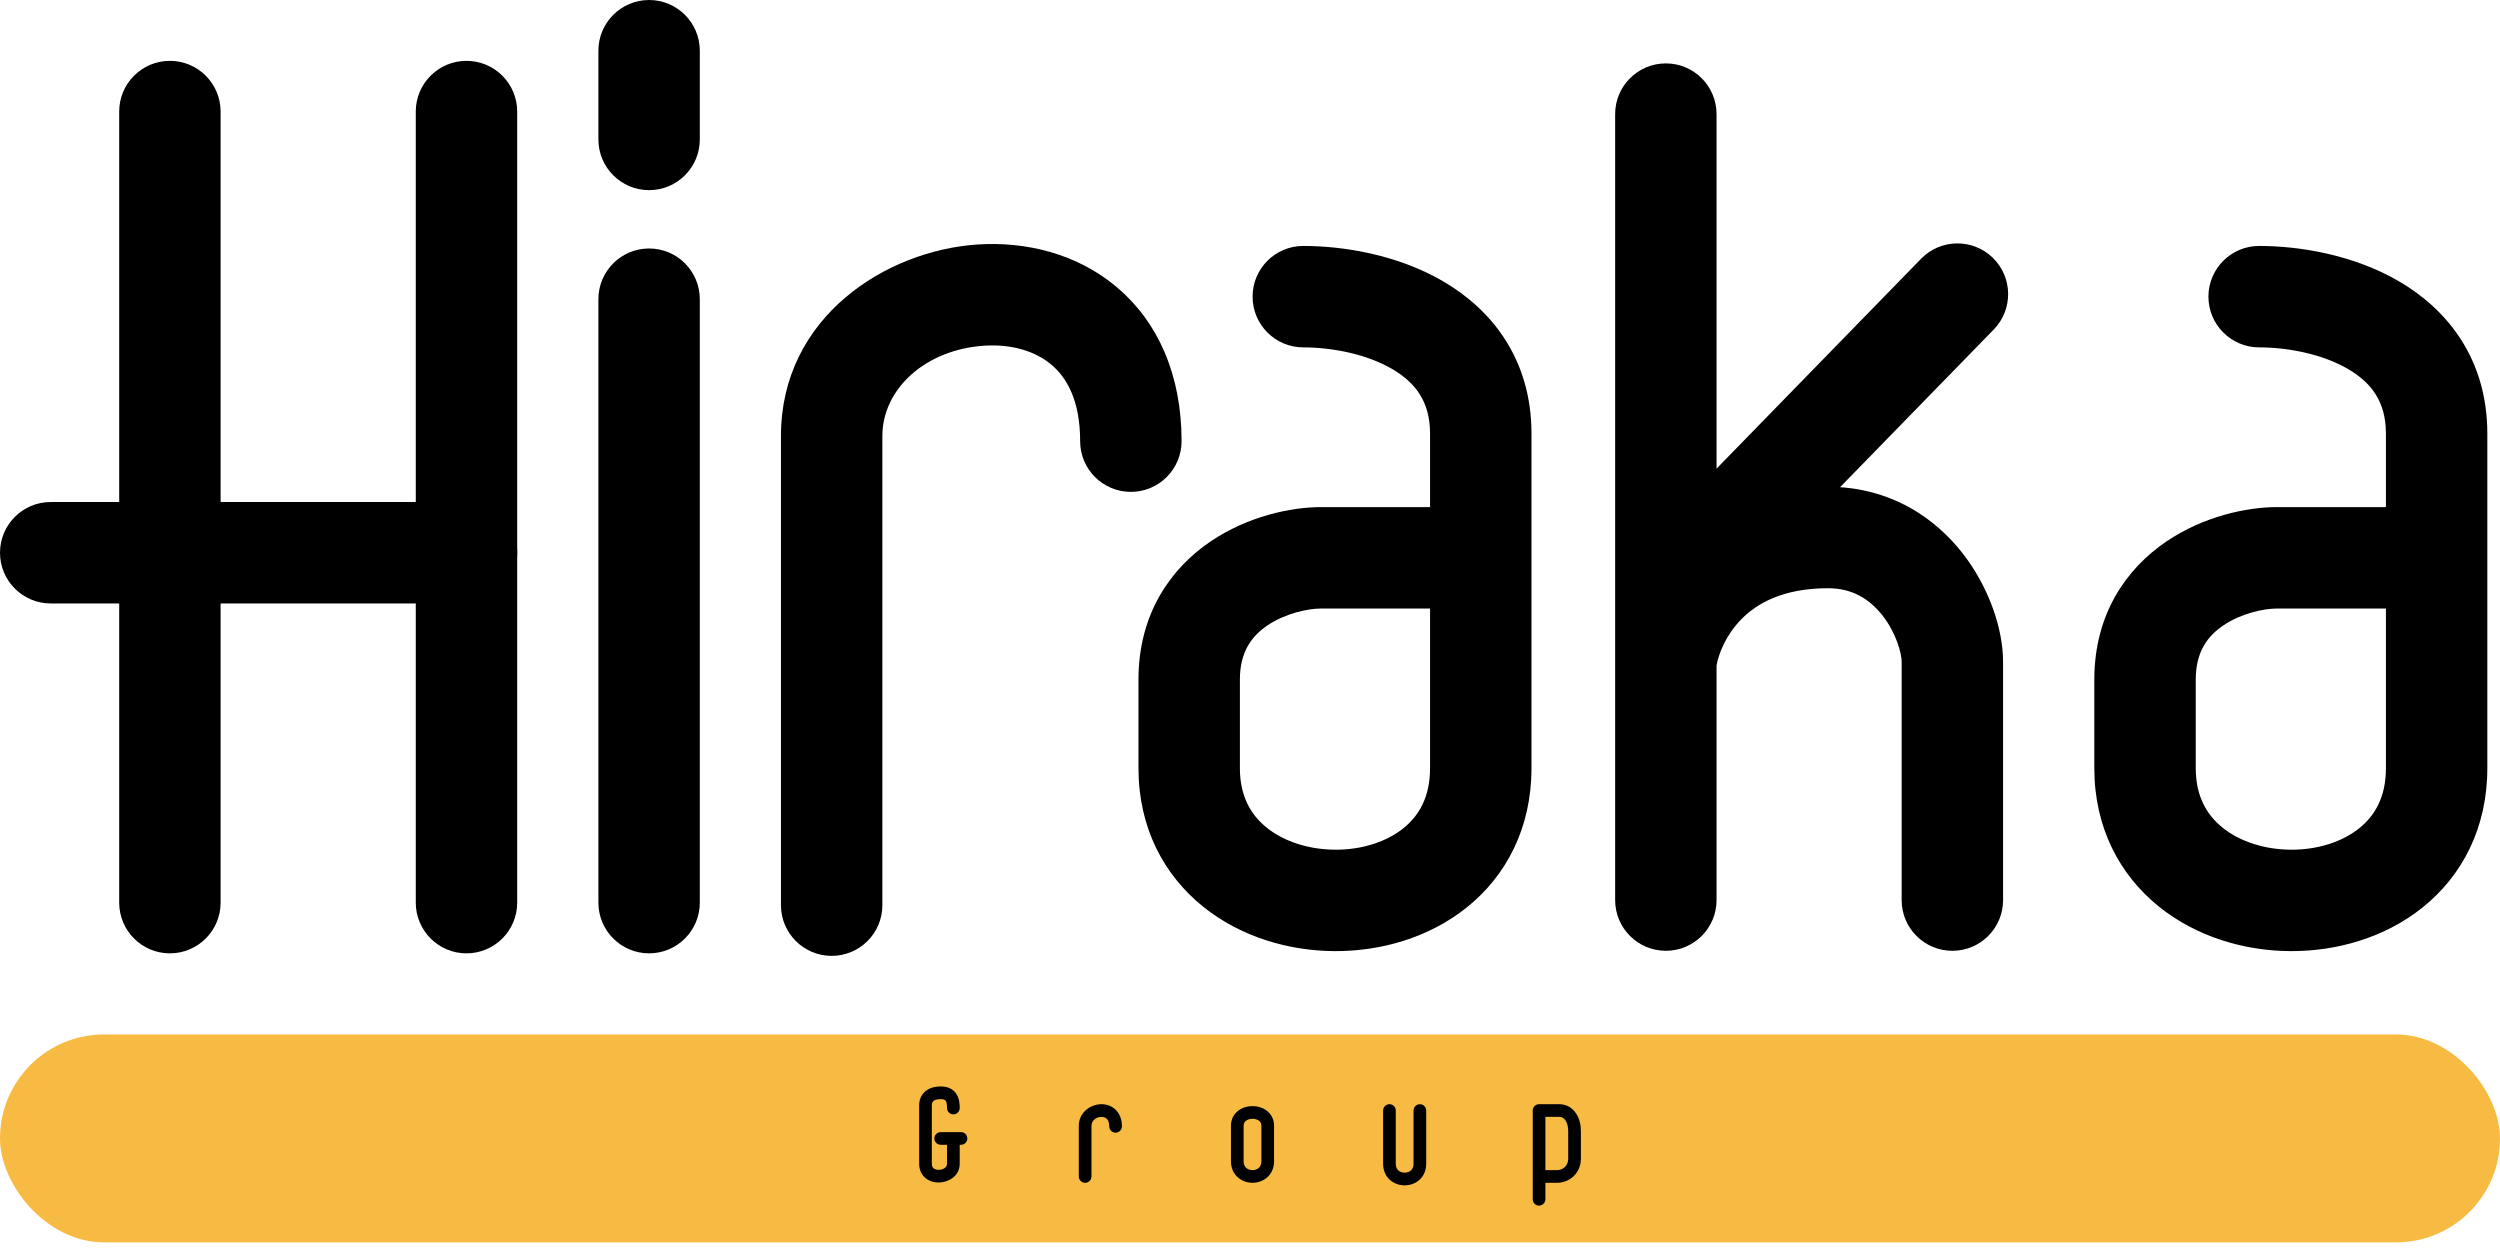
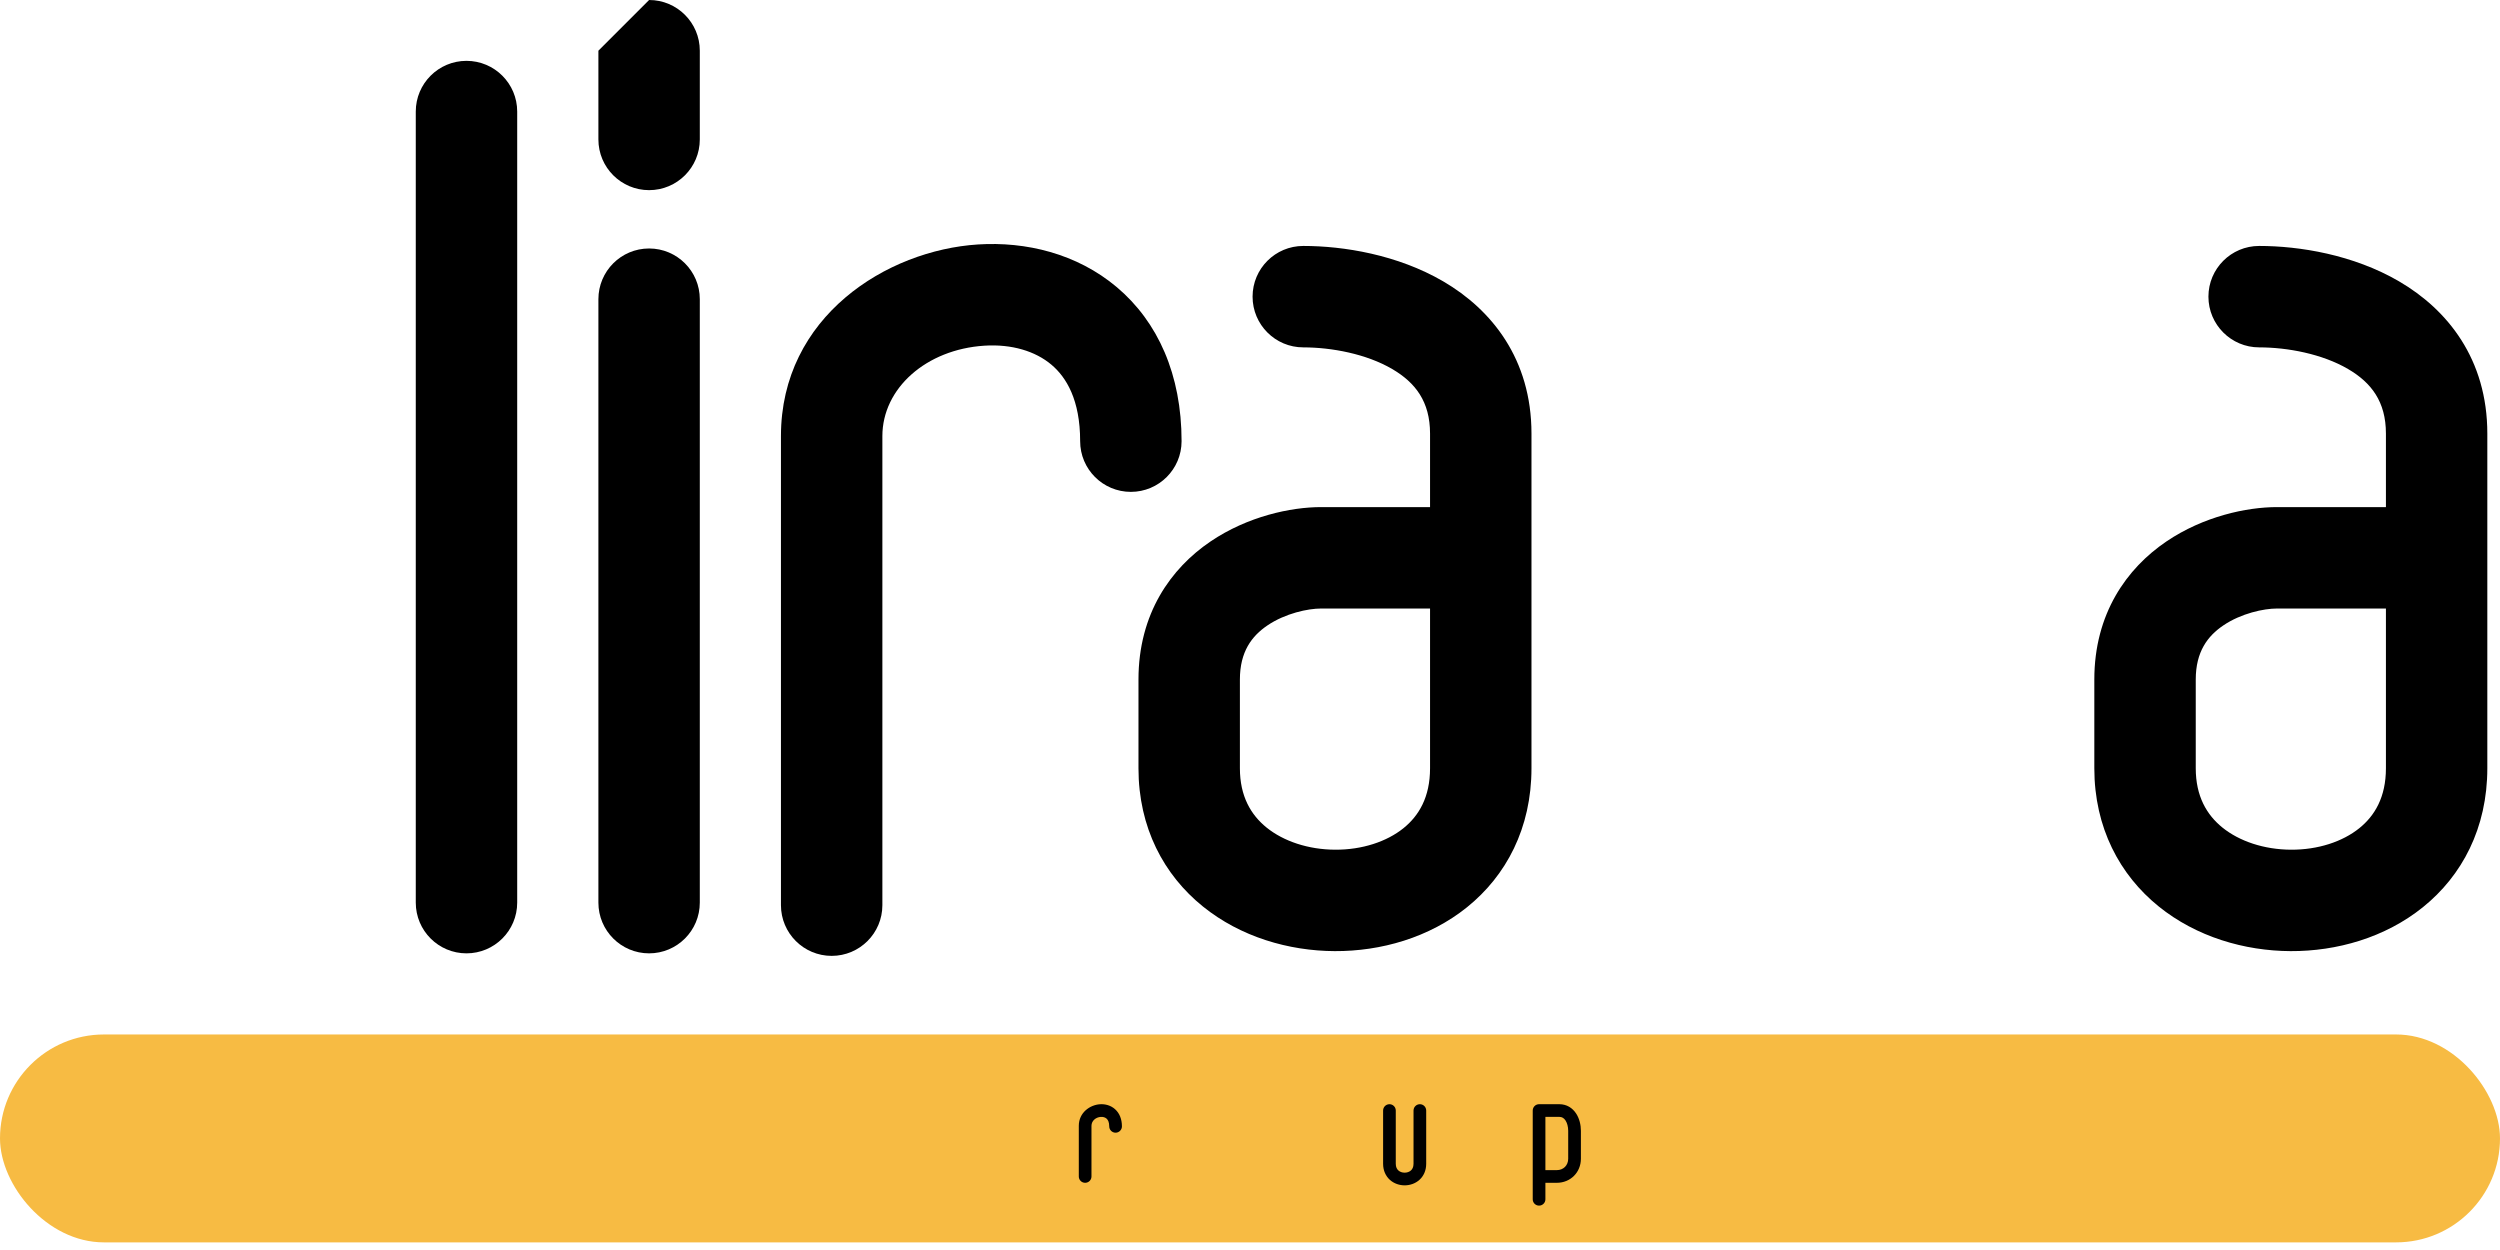
<svg xmlns="http://www.w3.org/2000/svg" width="100" height="50" viewBox="0 0 100 50" fill="none">
  <rect y="41.379" width="100" height="8.316" rx="4.158" fill="#F7BB43" />
-   <path fill-rule="evenodd" clip-rule="evenodd" d="M6.796 2.434C7.916 2.434 8.824 3.342 8.824 4.462V36.105C8.824 37.226 7.916 38.134 6.796 38.134C5.676 38.134 4.768 37.226 4.768 36.105V4.462C4.768 3.342 5.676 2.434 6.796 2.434Z" fill="black" />
  <path fill-rule="evenodd" clip-rule="evenodd" d="M18.659 2.434C19.779 2.434 20.688 3.342 20.688 4.462V36.105C20.688 37.226 19.779 38.134 18.659 38.134C17.539 38.134 16.631 37.226 16.631 36.105V4.462C16.631 3.342 17.539 2.434 18.659 2.434Z" fill="black" />
  <path fill-rule="evenodd" clip-rule="evenodd" d="M25.964 9.939C27.084 9.939 27.992 10.847 27.992 11.968V36.105C27.992 37.226 27.084 38.134 25.964 38.134C24.844 38.134 23.936 37.226 23.936 36.105V11.968C23.936 10.847 24.844 9.939 25.964 9.939Z" fill="black" />
-   <path fill-rule="evenodd" clip-rule="evenodd" d="M25.964 0C27.084 0 27.992 0.908 27.992 2.028V5.578C27.992 6.698 27.084 7.606 25.964 7.606C24.844 7.606 23.936 6.698 23.936 5.578V2.028C23.936 0.908 24.844 0 25.964 0Z" fill="black" />
+   <path fill-rule="evenodd" clip-rule="evenodd" d="M25.964 0C27.084 0 27.992 0.908 27.992 2.028V5.578C27.992 6.698 27.084 7.606 25.964 7.606C24.844 7.606 23.936 6.698 23.936 5.578V2.028Z" fill="black" />
  <path fill-rule="evenodd" clip-rule="evenodd" d="M39.379 13.827C37.045 13.975 35.295 15.535 35.295 17.444V36.207C35.295 37.327 34.387 38.235 33.267 38.235C32.146 38.235 31.238 37.327 31.238 36.207V17.444C31.238 12.66 35.472 10.01 39.122 9.778C41.025 9.657 43.07 10.136 44.672 11.486C46.319 12.875 47.263 14.989 47.263 17.647C47.263 18.767 46.355 19.675 45.234 19.675C44.114 19.675 43.206 18.767 43.206 17.647C43.206 15.995 42.654 15.091 42.057 14.588C41.415 14.046 40.468 13.758 39.379 13.827Z" fill="black" />
  <path fill-rule="evenodd" clip-rule="evenodd" d="M44.032 44.676C43.823 44.69 43.659 44.839 43.659 45.033V47.059C43.659 47.199 43.546 47.312 43.406 47.312C43.266 47.312 43.152 47.199 43.152 47.059V45.033C43.152 44.504 43.597 44.197 43.997 44.17C44.205 44.156 44.428 44.212 44.602 44.368C44.78 44.527 44.877 44.764 44.877 45.054C44.877 45.194 44.763 45.308 44.623 45.308C44.483 45.308 44.369 45.194 44.369 45.054C44.369 44.88 44.314 44.791 44.264 44.746C44.209 44.697 44.129 44.67 44.032 44.676Z" fill="black" />
  <path fill-rule="evenodd" clip-rule="evenodd" d="M50.103 11.866C50.103 10.746 51.011 9.838 52.131 9.838C53.738 9.838 55.897 10.185 57.731 11.256C59.665 12.385 61.259 14.362 61.259 17.343V30.73C61.259 33.124 60.248 35.029 58.68 36.29C57.163 37.51 55.23 38.053 53.39 38.045C51.551 38.037 49.624 37.477 48.116 36.259C46.557 35.001 45.539 33.108 45.539 30.73V27.181C45.539 24.543 46.837 22.733 48.419 21.66C49.907 20.652 51.636 20.284 52.841 20.284H57.202V17.343C57.202 16.064 56.616 15.303 55.685 14.759C54.654 14.156 53.263 13.895 52.131 13.895C51.011 13.895 50.103 12.986 50.103 11.866ZM57.202 24.341H52.841C52.322 24.341 51.415 24.531 50.696 25.018C50.072 25.441 49.596 26.066 49.596 27.181V30.73C49.596 31.852 50.036 32.595 50.664 33.103C51.342 33.65 52.332 33.984 53.408 33.988C54.484 33.993 55.467 33.668 56.137 33.129C56.756 32.631 57.202 31.886 57.202 30.73V24.341Z" fill="black" />
  <path fill-rule="evenodd" clip-rule="evenodd" d="M88.337 11.866C88.337 10.746 89.246 9.838 90.366 9.838C91.972 9.838 94.132 10.185 95.965 11.256C97.899 12.385 99.493 14.362 99.493 17.343V30.73C99.493 33.124 98.482 35.029 96.914 36.29C95.397 37.51 93.464 38.053 91.625 38.045C89.785 38.037 87.859 37.477 86.35 36.259C84.792 35.001 83.773 33.108 83.773 30.73V27.181C83.773 24.543 85.072 22.733 86.654 21.66C88.141 20.652 89.871 20.284 91.076 20.284H95.437V17.343C95.437 16.064 94.851 15.303 93.919 14.759C92.888 14.156 91.498 13.895 90.366 13.895C89.246 13.895 88.337 12.986 88.337 11.866ZM95.437 24.341H91.076C90.557 24.341 89.649 24.531 88.931 25.018C88.307 25.441 87.83 26.066 87.83 27.181V30.73C87.83 31.852 88.27 32.595 88.898 33.103C89.576 33.65 90.566 33.984 91.642 33.988C92.719 33.993 93.701 33.668 94.371 33.129C94.99 32.631 95.437 31.886 95.437 30.73V24.341Z" fill="black" />
-   <path fill-rule="evenodd" clip-rule="evenodd" d="M66.634 2.536C67.754 2.536 68.662 3.444 68.662 4.564V18.745L76.844 10.349C77.626 9.547 78.911 9.53 79.713 10.312C80.515 11.094 80.532 12.378 79.75 13.18L73.602 19.488C75.826 19.635 77.459 20.794 78.502 22.129C79.562 23.487 80.123 25.161 80.123 26.471V36.004C80.123 37.124 79.215 38.032 78.094 38.032C76.974 38.032 76.066 37.124 76.066 36.004V26.471C76.066 26.157 75.866 25.346 75.304 24.625C74.797 23.976 74.105 23.529 73.125 23.529C71.299 23.529 70.257 24.151 69.643 24.78C69.023 25.417 68.742 26.167 68.662 26.617V36.004C68.662 37.124 67.754 38.032 66.634 38.032C65.514 38.032 64.606 37.124 64.606 36.004V4.564C64.606 3.444 65.514 2.536 66.634 2.536Z" fill="black" />
-   <path fill-rule="evenodd" clip-rule="evenodd" d="M-8.86614e-08 22.11C2.18369e-06 20.989 0.908 20.081 2.028 20.081L18.661 20.081C19.782 20.081 20.69 20.989 20.69 22.11C20.69 23.23 19.782 24.138 18.661 24.138L2.028 24.138C0.908 24.138 -2.36101e-06 23.23 -8.86614e-08 22.11Z" fill="black" />
-   <path fill-rule="evenodd" clip-rule="evenodd" d="M37.004 43.661C37.166 43.519 37.385 43.458 37.628 43.458C37.915 43.458 38.134 43.563 38.262 43.767C38.374 43.946 38.388 44.162 38.388 44.32C38.388 44.461 38.275 44.574 38.135 44.574C37.995 44.574 37.881 44.461 37.881 44.32C37.881 44.175 37.863 44.086 37.832 44.037C37.817 44.013 37.782 43.965 37.628 43.965C37.464 43.965 37.379 44.006 37.338 44.042C37.302 44.074 37.273 44.126 37.273 44.219V46.552C37.273 46.655 37.309 46.706 37.349 46.736C37.395 46.773 37.472 46.797 37.566 46.793C37.774 46.783 37.881 46.663 37.881 46.552V45.791H37.628C37.488 45.791 37.374 45.678 37.374 45.538C37.374 45.397 37.488 45.284 37.628 45.284H38.439C38.579 45.284 38.693 45.397 38.693 45.538C38.693 45.678 38.579 45.791 38.439 45.791H38.388V46.552C38.388 47.049 37.937 47.283 37.589 47.299C37.403 47.308 37.201 47.263 37.038 47.137C36.868 47.006 36.766 46.803 36.766 46.552V44.219C36.766 44.008 36.838 43.806 37.004 43.661Z" fill="black" />
-   <path fill-rule="evenodd" clip-rule="evenodd" d="M50.674 44.431C50.848 44.566 50.962 44.771 50.962 45.03V46.45C50.962 46.722 50.858 46.944 50.687 47.096C50.521 47.244 50.306 47.312 50.1 47.312C49.894 47.312 49.68 47.244 49.514 47.096C49.343 46.944 49.238 46.722 49.238 46.45V45.03C49.238 44.771 49.353 44.566 49.526 44.431C49.693 44.301 49.903 44.244 50.1 44.244C50.298 44.244 50.508 44.301 50.674 44.431ZM49.745 46.45C49.745 46.584 49.793 46.666 49.85 46.717C49.912 46.772 50.002 46.805 50.1 46.805C50.199 46.805 50.288 46.772 50.35 46.717C50.408 46.666 50.455 46.584 50.455 46.45V45.03C50.455 44.934 50.418 44.874 50.363 44.831C50.301 44.783 50.207 44.752 50.1 44.752C49.994 44.752 49.899 44.783 49.838 44.831C49.783 44.874 49.745 44.934 49.745 45.03V46.45Z" fill="black" />
  <path fill-rule="evenodd" clip-rule="evenodd" d="M55.578 44.168C55.718 44.168 55.831 44.282 55.831 44.422V46.552C55.831 46.686 55.879 46.768 55.936 46.819C55.998 46.874 56.088 46.907 56.186 46.907C56.284 46.907 56.374 46.874 56.436 46.819C56.493 46.768 56.541 46.686 56.541 46.552V44.422C56.541 44.282 56.655 44.168 56.795 44.168C56.935 44.168 57.048 44.282 57.048 44.422V46.552C57.048 46.823 56.944 47.046 56.773 47.198C56.607 47.345 56.392 47.414 56.186 47.414C55.98 47.414 55.766 47.345 55.599 47.198C55.429 47.046 55.324 46.823 55.324 46.552V44.422C55.324 44.282 55.438 44.168 55.578 44.168Z" fill="black" />
  <path fill-rule="evenodd" clip-rule="evenodd" d="M61.309 44.422C61.309 44.282 61.422 44.168 61.562 44.168H62.373C62.675 44.168 62.901 44.324 63.041 44.535C63.176 44.738 63.236 44.993 63.236 45.233V46.349C63.236 46.895 62.818 47.312 62.272 47.312H61.816V47.972C61.816 48.112 61.702 48.225 61.562 48.225C61.422 48.225 61.309 48.112 61.309 47.972V44.422ZM61.816 46.805H62.272C62.538 46.805 62.728 46.614 62.728 46.349V45.233C62.728 45.068 62.686 44.917 62.619 44.816C62.556 44.722 62.478 44.675 62.373 44.675H61.816V46.805Z" fill="black" />
</svg>